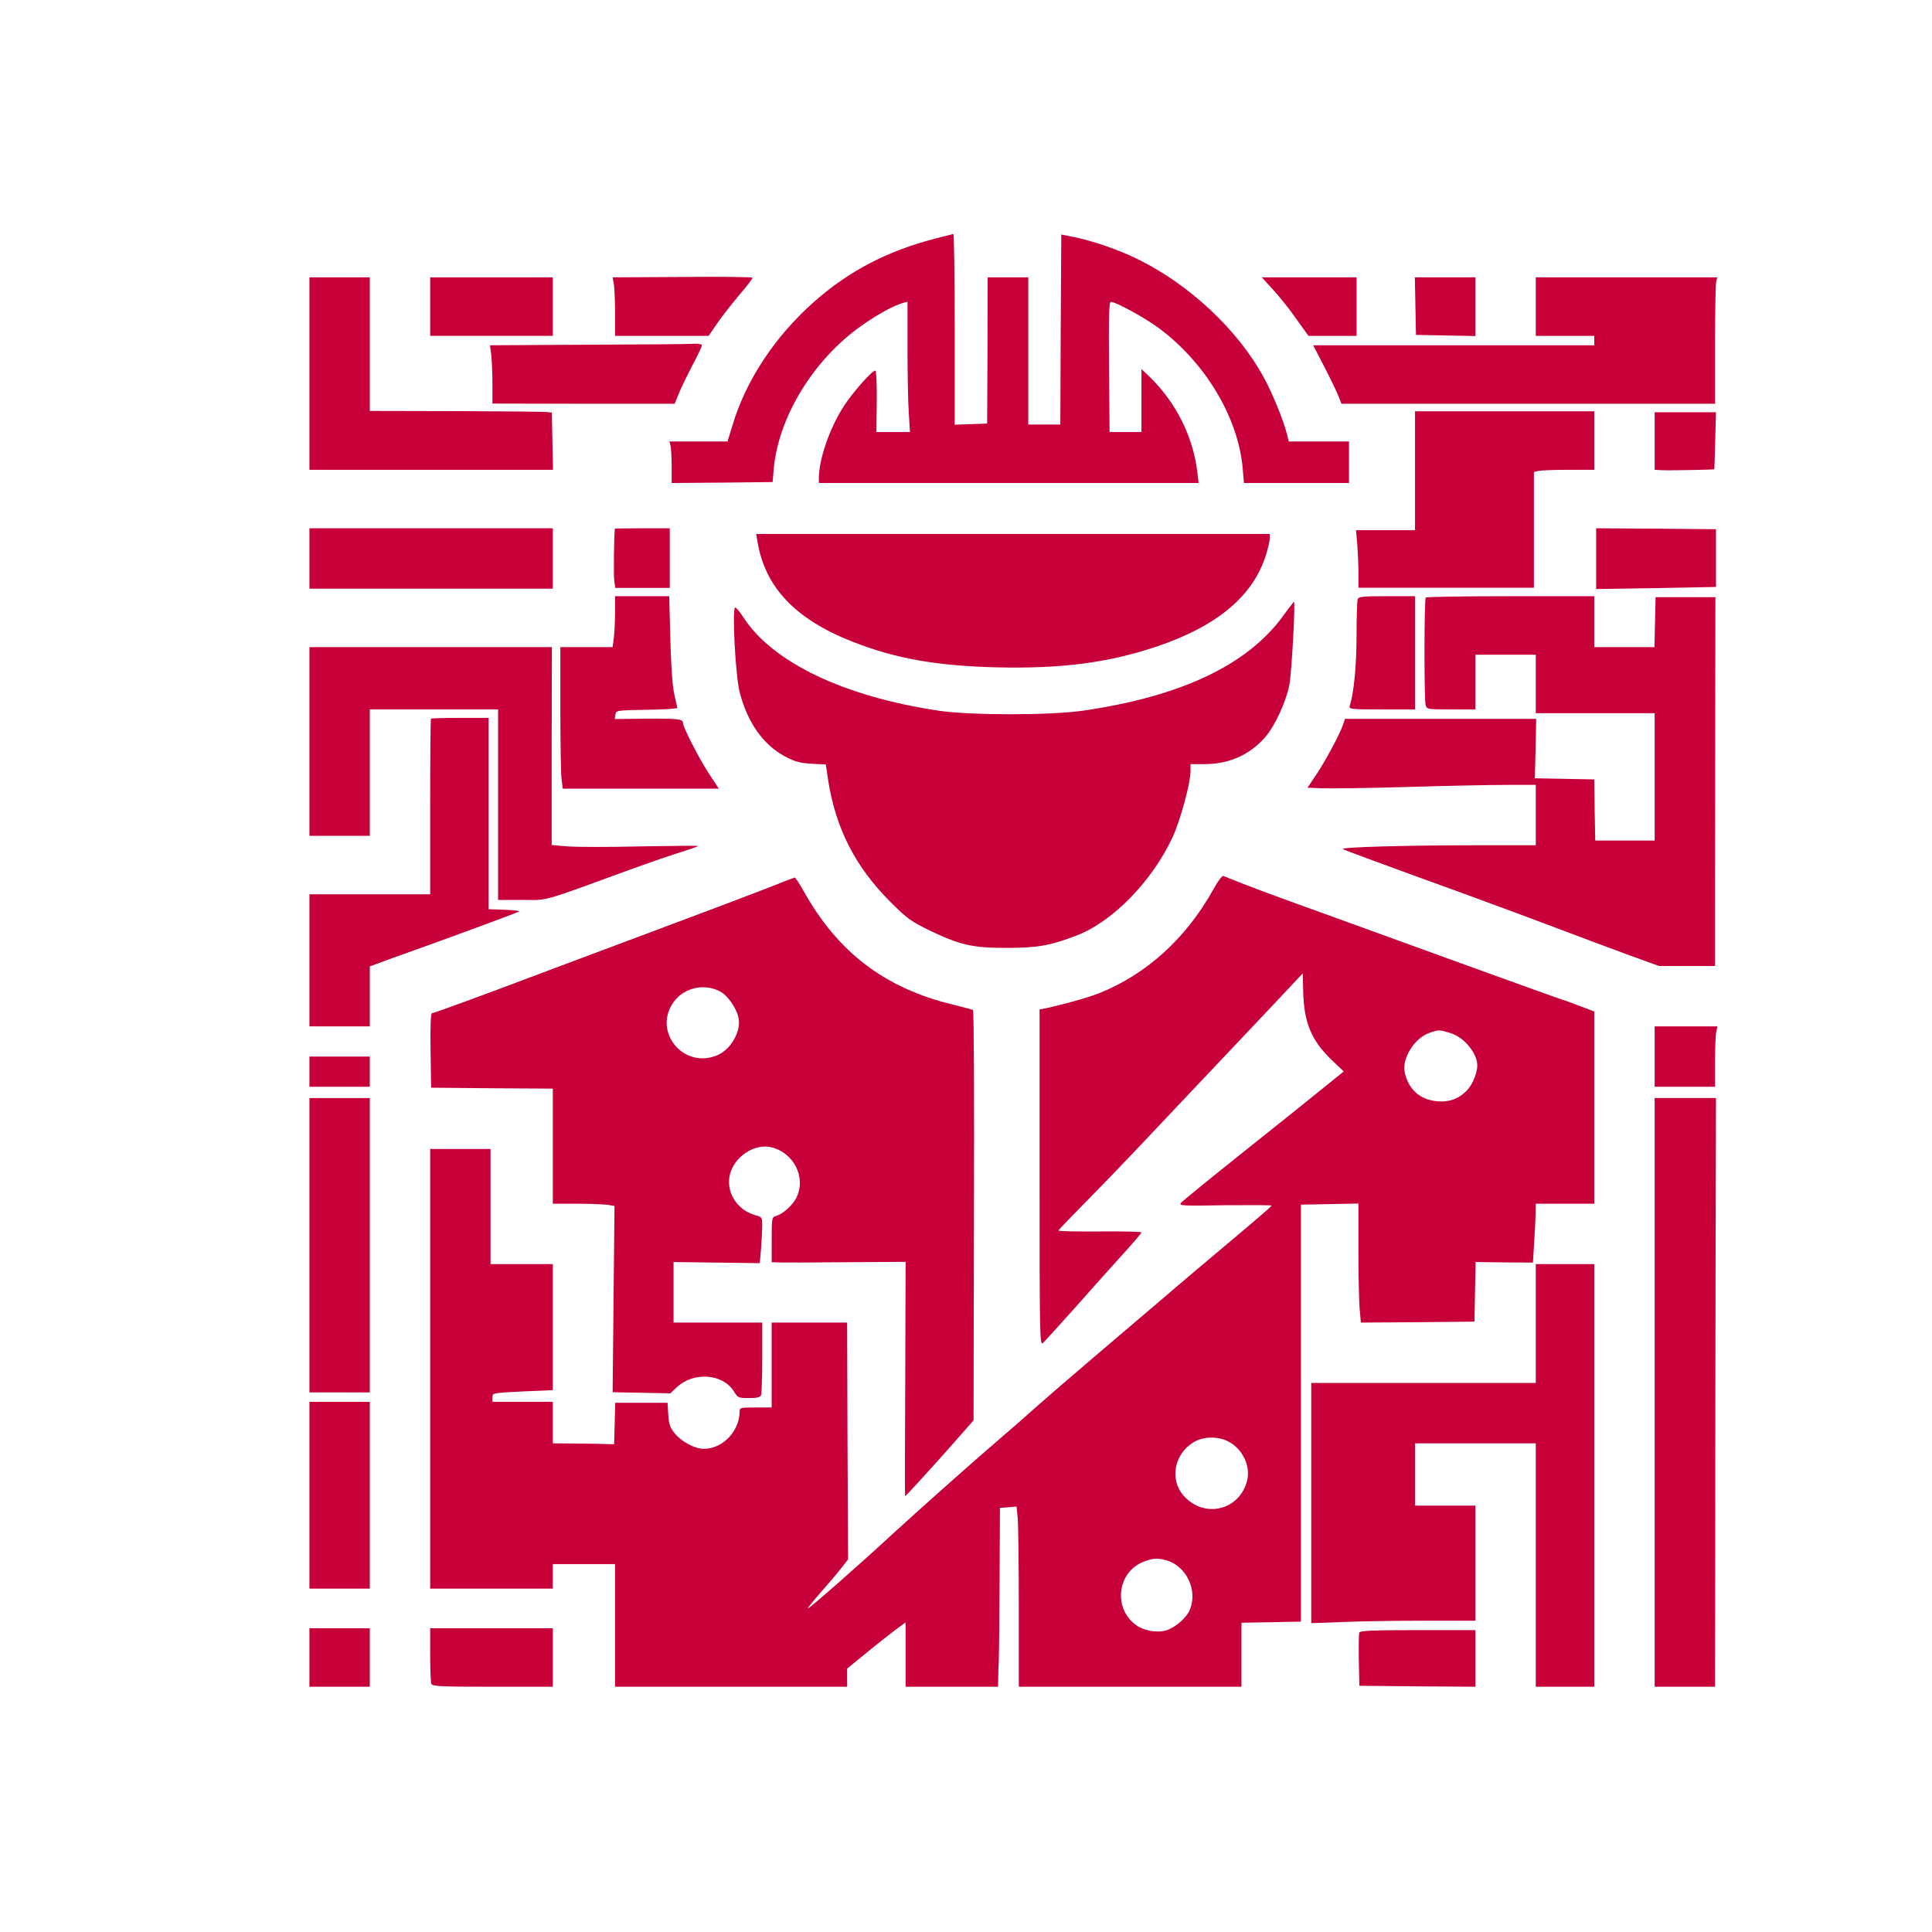
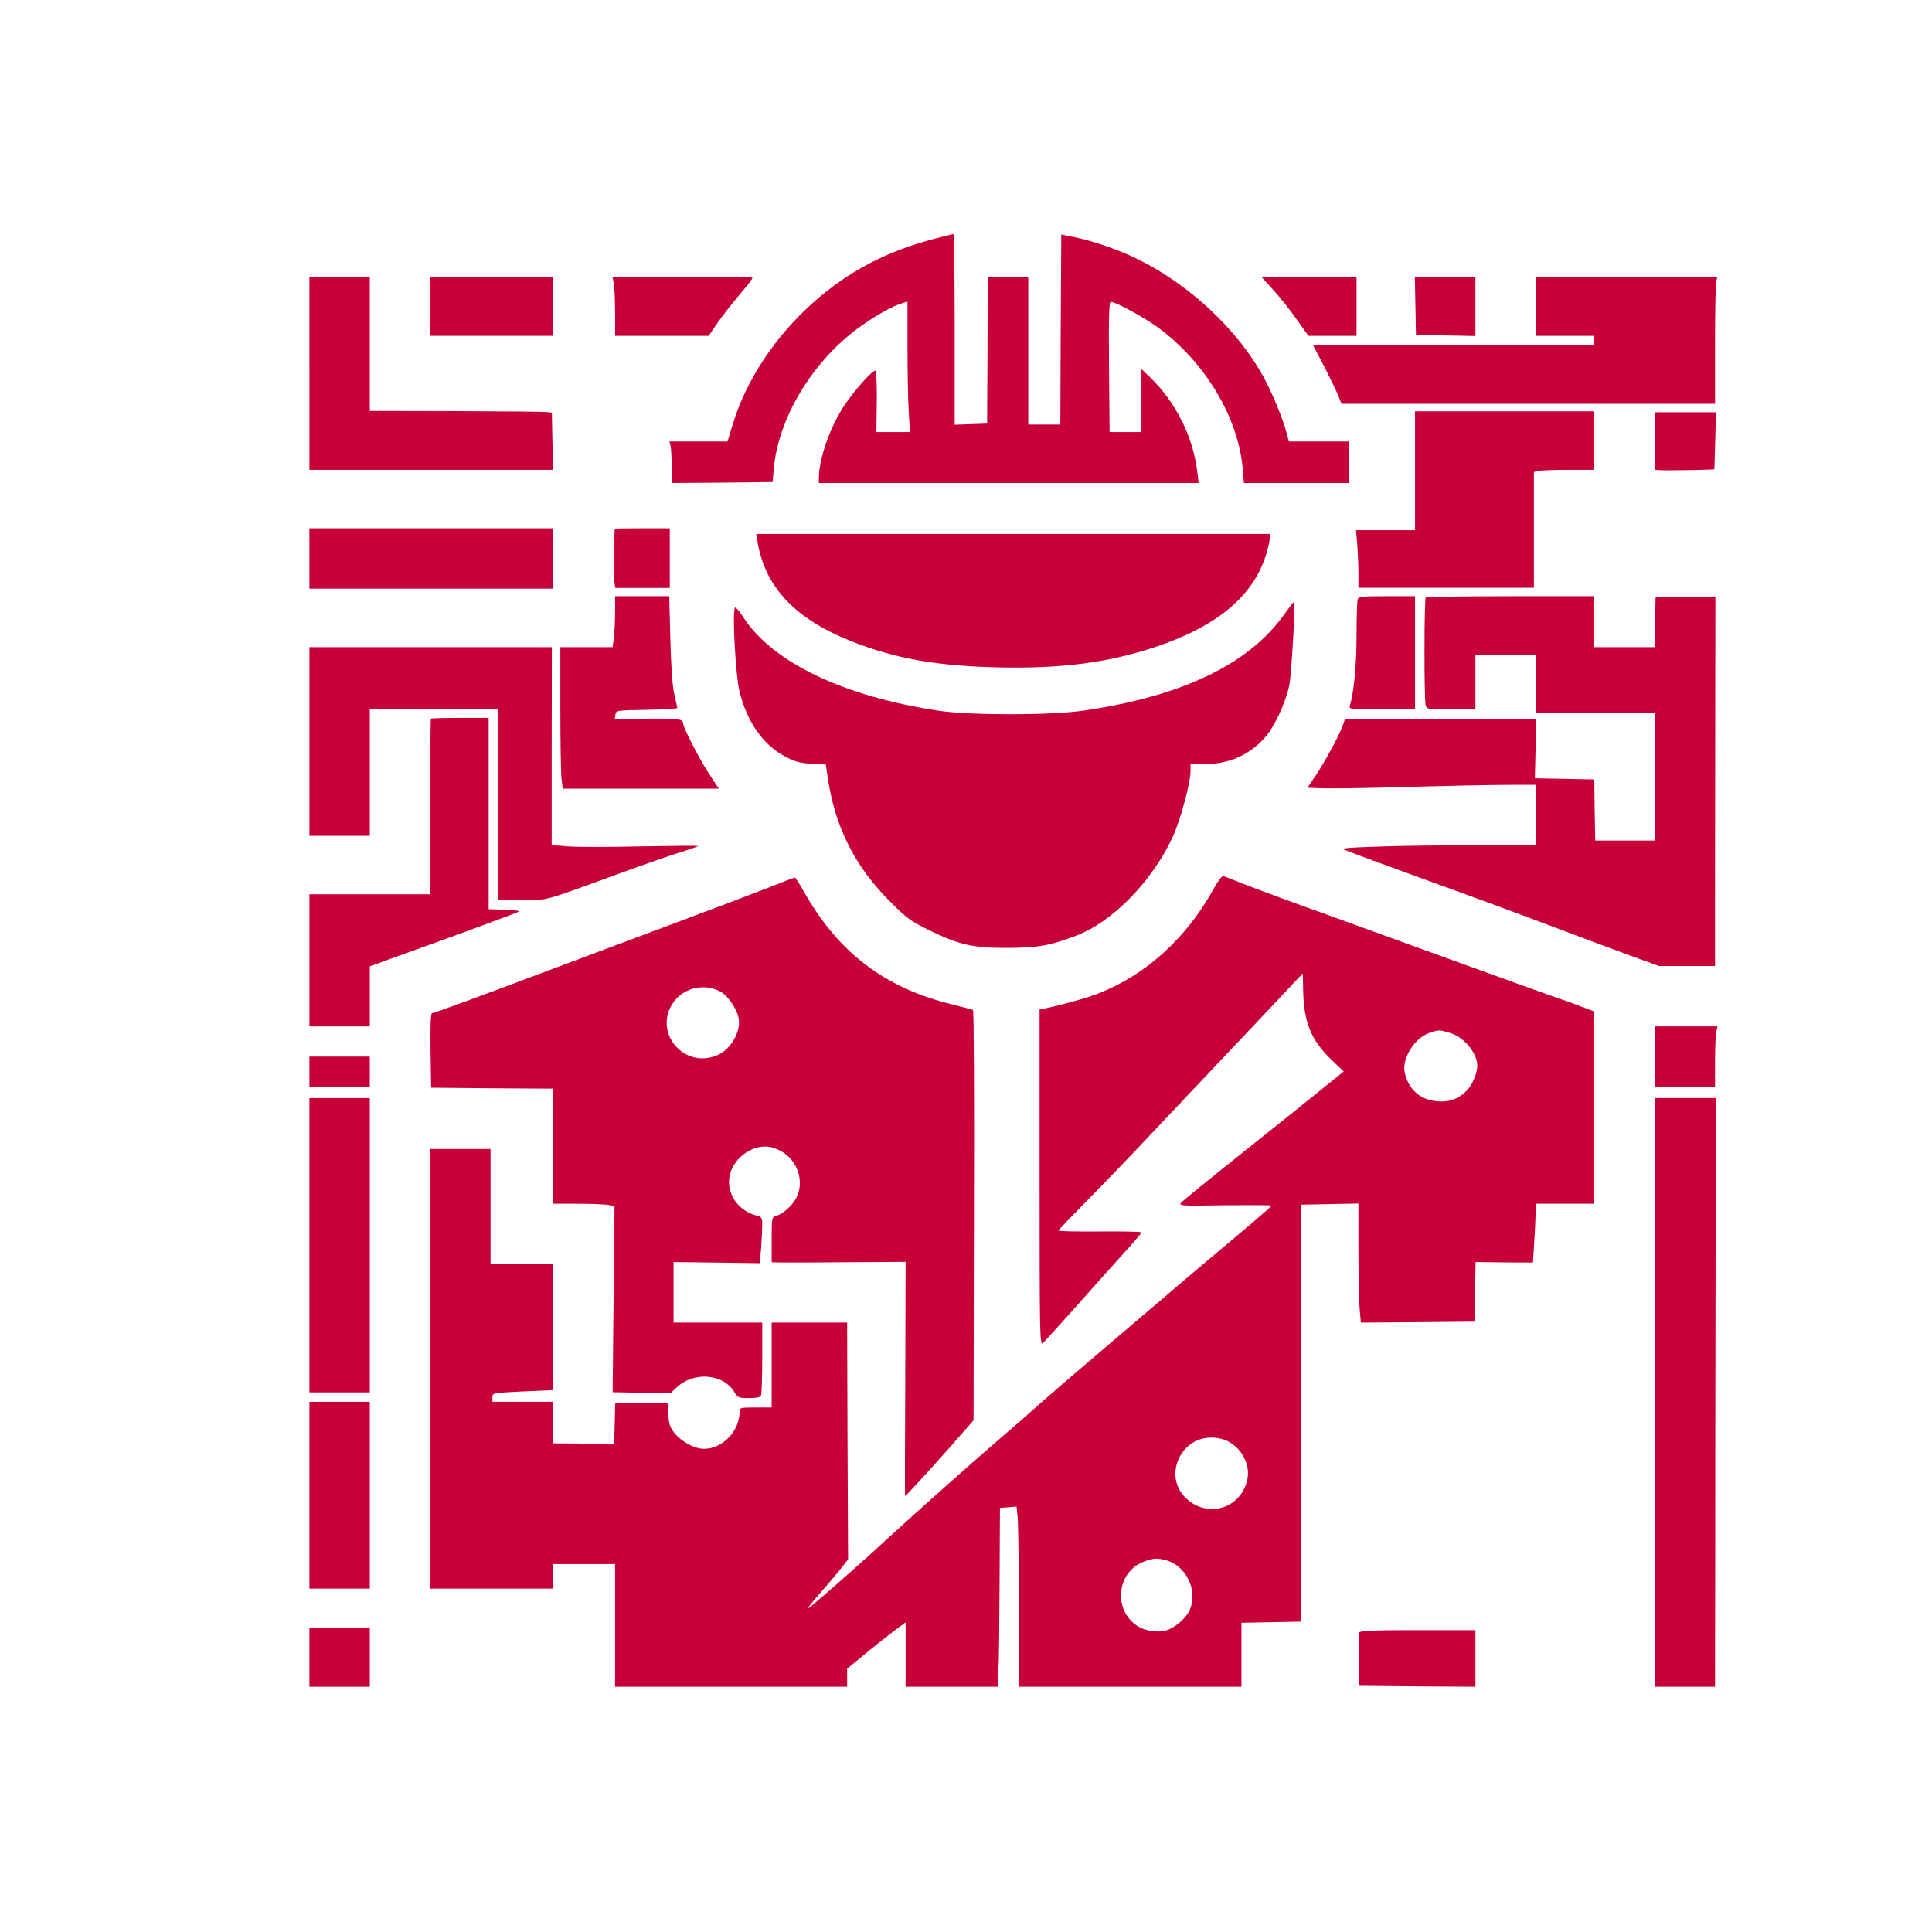
<svg xmlns="http://www.w3.org/2000/svg" version="1.0" width="1024pt" height="1024pt" viewBox="0 0 1024 1024" preserveAspectRatio="xMidYMid meet">
  <g transform="translate(0,1024) scale(0.1,-0.1)" fill="#C70039" stroke="none">
    <path d="M4955 8975 c-254 -66 -457 -172 -643 -337 -204 -181 -359 -415 -429 -650 l-27 -88 -154 0 -154 0 6 -22 c3 -13 6 -62 6 -111 l0 -87 268 2 267 3 6 70 c24 265 197 557 438 739 90 67 191 125 249 141 l22 6 0 -248 c0 -136 3 -292 7 -345 l6 -98 -89 0 -89 0 2 160 c1 88 -2 162 -7 165 -12 8 -118 -111 -169 -190 -74 -115 -131 -279 -131 -381 l0 -24 1006 0 1007 0 -7 58 c-22 186 -112 367 -250 502 l-46 44 0 -167 0 -167 -85 0 -84 0 -3 345 c-2 278 0 345 10 345 26 0 174 -81 250 -136 250 -184 426 -477 449 -751 l6 -73 278 0 279 0 0 110 0 110 -160 0 -159 0 -11 43 c-18 71 -78 218 -123 299 -138 252 -395 492 -670 626 -98 48 -234 95 -332 115 l-70 14 -3 -504 -2 -503 -85 0 -85 0 0 390 0 390 -107 0 -108 0 -1 -388 -2 -387 -86 -3 -86 -3 0 506 c0 278 -3 505 -7 505 -5 -1 -48 -12 -98 -25z" />
    <path d="M3616 8772 l-369 -2 7 -38 c3 -20 6 -90 6 -154 l0 -118 248 0 248 0 48 70 c27 39 80 106 118 151 38 44 68 83 66 87 -2 4 -169 6 -372 4z" />
    <path d="M1640 8260 l0 -510 645 0 646 0 -3 152 -3 151 -25 3 c-14 2 -231 4 -482 5 l-458 1 0 354 0 354 -160 0 -160 0 0 -510z" />
    <path d="M2280 8615 l0 -155 325 0 325 0 0 155 0 155 -325 0 -325 0 0 -155z" />
    <path d="M6748 8704 c33 -36 89 -105 123 -155 l64 -89 127 0 128 0 0 155 0 155 -251 0 -251 0 60 -66z" />
    <path d="M7502 8618 l3 -153 158 -3 157 -3 0 156 0 155 -160 0 -161 0 3 -152z" />
    <path d="M8140 8615 l0 -155 155 0 155 0 0 -25 0 -25 -745 0 -745 0 58 -112 c32 -62 66 -132 75 -155 l17 -43 990 0 990 0 0 313 c0 171 3 322 6 335 l6 22 -481 0 -481 0 0 -155z" />
-     <path d="M3116 8413 l-519 -3 7 -53 c3 -28 6 -98 6 -154 l0 -102 483 -1 483 0 23 57 c13 32 46 99 72 149 27 50 49 97 49 103 0 7 -16 10 -42 9 -24 -2 -276 -4 -562 -5z" />
    <path d="M7500 7745 l0 -315 -156 0 -157 0 7 -77 c3 -42 6 -110 6 -152 l0 -76 465 0 465 0 0 306 0 307 23 6 c12 3 84 6 160 6 l137 0 0 155 0 155 -475 0 -475 0 0 -315z" />
    <path d="M8770 7903 l0 -153 33 -2 c44 -2 280 2 283 5 1 1 3 70 5 152 l4 150 -162 0 -163 0 0 -152z" />
    <path d="M1640 7280 l0 -160 645 0 645 0 0 160 0 160 -645 0 -645 0 0 -160z" />
    <path d="M3259 7438 c-4 -16 -8 -252 -3 -279 l5 -35 145 0 144 0 0 158 0 158 -145 0 c-80 0 -145 -1 -146 -2z" />
-     <path d="M8460 7279 l0 -161 318 5 c174 3 317 6 317 6 0 1 0 70 0 154 l0 152 -317 3 -318 2 0 -161z" />
    <path d="M4015 7368 c40 -241 202 -411 503 -529 229 -90 446 -128 762 -136 342 -8 588 23 844 108 326 109 517 268 586 488 11 35 20 74 20 87 l0 24 -1361 0 -1361 0 7 -42z" />
    <path d="M3260 6998 c0 -46 -3 -107 -6 -135 l-7 -53 -138 0 -139 0 0 -322 c0 -178 3 -347 6 -375 l7 -53 413 0 414 0 -56 85 c-52 81 -134 241 -134 263 0 21 -26 24 -192 23 l-170 -2 4 23 c3 23 4 23 166 26 89 1 162 6 162 10 -1 4 -8 36 -16 72 -10 42 -17 144 -21 293 l-6 227 -143 0 -144 0 0 -82z" />
    <path d="M7196 7064 c-3 -9 -6 -96 -6 -194 0 -157 -14 -300 -36 -372 -5 -17 8 -18 170 -18 l176 0 0 300 0 300 -149 0 c-127 0 -150 -2 -155 -16z" />
    <path d="M7557 7073 c-9 -8 -9 -540 -1 -570 6 -22 10 -23 135 -23 l129 0 0 145 0 145 160 0 160 0 0 -155 0 -155 315 0 315 0 0 -337 0 -338 -158 0 -157 0 -3 162 -2 162 -158 3 -157 3 4 158 3 157 -506 0 -507 0 -11 -32 c-18 -52 -94 -193 -143 -266 l-45 -67 77 -3 c43 -2 247 1 453 7 206 6 444 11 528 11 l152 0 0 -160 0 -160 -318 0 c-367 0 -716 -10 -705 -20 4 -4 186 -71 403 -150 217 -78 526 -192 685 -252 160 -61 357 -134 439 -164 l149 -54 149 0 148 0 0 313 c0 171 1 611 1 977 l1 665 -159 0 -158 0 -3 -132 -3 -133 -159 0 -160 0 0 135 0 135 -443 0 c-244 0 -447 -3 -450 -7z" />
    <path d="M6796 6969 c-189 -255 -538 -420 -1051 -495 -171 -26 -602 -26 -769 -1 -503 75 -881 256 -1036 495 -18 29 -38 52 -43 52 -18 0 1 -359 23 -447 41 -162 125 -281 242 -343 51 -27 77 -34 139 -38 l76 -4 12 -81 c40 -257 144 -462 332 -649 88 -88 108 -102 211 -152 158 -76 228 -91 413 -90 157 1 220 12 357 64 193 72 405 289 514 525 40 87 94 285 94 346 l0 39 75 0 c128 0 239 49 320 142 52 59 111 188 129 278 12 65 33 440 24 440 -1 0 -30 -36 -62 -81z" />
    <path d="M1640 6310 l0 -500 160 0 160 0 0 335 0 335 340 0 340 0 0 -505 0 -505 127 0 c144 0 88 -16 573 161 102 37 224 79 273 94 48 15 87 29 87 31 0 2 -136 1 -302 -2 -167 -4 -342 -4 -389 0 l-85 7 0 525 1 524 -642 0 -643 0 0 -500z" />
    <path d="M2284 6431 c-2 -2 -4 -213 -4 -468 l0 -463 -320 0 -320 0 0 -350 0 -350 160 0 160 0 0 159 0 159 28 10 c15 6 110 41 212 77 191 68 524 191 550 203 8 4 -24 8 -72 10 l-88 3 0 507 0 507 -151 0 c-83 0 -152 -2 -155 -4z" />
    <path d="M6432 5528 c-143 -259 -355 -452 -606 -552 -57 -23 -197 -62 -288 -81 l-28 -5 0 -891 c0 -830 1 -891 17 -878 9 8 86 93 172 189 85 96 199 224 253 283 54 59 98 111 98 115 0 4 -99 6 -220 5 -121 -1 -220 1 -220 5 0 3 74 80 164 171 90 91 248 256 352 367 104 110 299 317 434 459 135 143 268 283 295 313 l50 53 2 -89 c3 -169 42 -265 150 -369 l65 -62 -99 -80 c-54 -44 -244 -197 -423 -339 -179 -143 -332 -267 -340 -277 -13 -16 1 -17 233 -13 136 1 247 1 247 -2 0 -3 -91 -82 -202 -175 -112 -94 -282 -237 -378 -320 -97 -82 -263 -224 -370 -315 -107 -91 -237 -203 -290 -250 -52 -47 -142 -126 -200 -175 -139 -119 -447 -393 -585 -520 -170 -157 -429 -384 -433 -380 -2 2 29 41 70 87 40 46 89 103 108 128 l35 45 -3 628 -2 627 -200 0 -200 0 0 -225 0 -225 -85 0 c-81 0 -85 -1 -85 -22 0 -104 -91 -198 -190 -197 -48 0 -117 37 -154 82 -25 31 -31 49 -34 100 l-4 62 -139 0 -138 0 -3 -110 -3 -110 -30 1 c-16 1 -90 2 -162 3 l-133 1 0 110 0 110 -160 0 -160 0 0 24 c0 23 0 23 160 31 l160 7 0 334 0 334 -165 0 -165 0 0 305 0 305 -160 0 -160 0 0 -1165 0 -1165 325 0 325 0 0 65 0 65 165 0 165 0 0 -325 0 -325 615 0 615 0 0 48 0 48 98 80 c53 44 123 99 155 123 l57 42 0 -171 0 -170 245 0 245 0 1 53 c0 28 2 68 3 87 1 19 3 209 4 421 l2 387 44 3 44 4 6 -59 c3 -32 6 -247 6 -477 l0 -419 590 0 590 0 0 170 0 169 158 3 157 3 0 1105 0 1105 153 3 152 3 0 -248 c0 -137 3 -278 7 -316 l6 -67 301 2 301 3 3 158 3 158 152 -2 152 -1 6 98 c4 55 7 125 8 157 l1 57 155 0 155 0 0 509 0 510 -80 30 c-43 17 -82 31 -85 31 -3 0 -234 83 -513 184 -279 101 -590 214 -692 251 -336 121 -450 163 -596 222 -7 2 -30 -29 -52 -69z m1254 -763 c73 -21 144 -107 144 -172 0 -37 -22 -93 -47 -123 -43 -51 -97 -73 -166 -67 -91 8 -152 63 -172 154 -15 73 52 181 130 208 51 18 52 18 111 0z m-1176 -2165 c74 -38 118 -127 101 -203 -37 -162 -228 -209 -338 -84 -75 85 -49 221 52 282 51 32 129 34 185 5z m-328 -630 c106 -30 168 -159 124 -263 -17 -41 -74 -91 -121 -107 -44 -15 -109 -6 -152 19 -136 84 -117 290 32 345 49 18 69 19 117 6z" />
    <path d="M4070 5534 c-74 -29 -322 -123 -550 -208 -228 -85 -491 -184 -585 -219 -351 -133 -634 -237 -645 -237 -7 0 -10 -61 -8 -197 l3 -198 323 -3 322 -2 0 -305 0 -305 128 0 c70 0 143 -3 163 -6 l36 -6 -5 -493 -5 -494 153 -3 153 -3 34 32 c89 84 244 73 303 -22 21 -34 24 -35 80 -35 44 0 59 4 64 16 3 9 6 99 6 200 l0 184 -235 0 -235 0 0 160 0 161 229 -3 228 -3 7 80 c3 44 6 99 6 122 0 40 -2 43 -36 52 -100 28 -160 126 -134 221 25 91 129 159 215 140 123 -28 190 -162 135 -270 -21 -40 -69 -83 -107 -95 -22 -6 -23 -11 -23 -126 l0 -119 33 -1 c17 -1 177 -1 355 1 l322 2 -2 -621 c-2 -341 -2 -621 -1 -621 4 0 107 113 232 253 l131 149 2 1085 c2 597 0 1087 -5 1090 -4 2 -51 15 -105 28 -364 88 -613 278 -796 608 -21 37 -41 67 -44 66 -4 -1 -68 -25 -142 -55z m-245 -554 c36 -23 78 -84 89 -133 16 -68 -37 -166 -108 -198 -180 -81 -350 122 -235 281 58 79 171 101 254 50z" />
    <path d="M8770 4640 l0 -160 160 0 160 0 0 129 c0 71 3 143 6 160 l7 31 -167 0 -166 0 0 -160z" />
    <path d="M1640 4560 l0 -80 160 0 160 0 0 80 0 80 -160 0 -160 0 0 -80z" />
    <path d="M1640 3640 l0 -780 160 0 160 0 0 780 0 780 -160 0 -160 0 0 -780z" />
    <path d="M8770 2860 l0 -1560 160 0 160 0 1 703 c0 386 1 1088 2 1559 l2 858 -162 0 -163 0 0 -1560z" />
-     <path d="M8140 3225 l0 -315 -595 0 -595 0 0 -637 0 -636 167 6 c91 4 287 7 435 7 l268 0 0 305 0 305 -160 0 -160 0 0 165 0 165 320 0 320 0 0 -645 0 -645 155 0 155 0 0 1120 0 1120 -155 0 -155 0 0 -315z" />
    <path d="M1640 2315 l0 -495 160 0 160 0 0 495 0 495 -160 0 -160 0 0 -495z" />
    <path d="M1640 1455 l0 -155 160 0 160 0 0 155 0 155 -160 0 -160 0 0 -155z" />
-     <path d="M2280 1471 c0 -77 3 -146 6 -155 5 -14 43 -16 325 -16 l319 0 0 155 0 155 -325 0 -325 0 0 -139z" />
    <path d="M7204 1587 c-2 -7 -3 -74 -2 -148 l3 -134 308 -3 307 -2 0 150 0 150 -305 0 c-242 0 -307 -3 -311 -13z" />
  </g>
</svg>